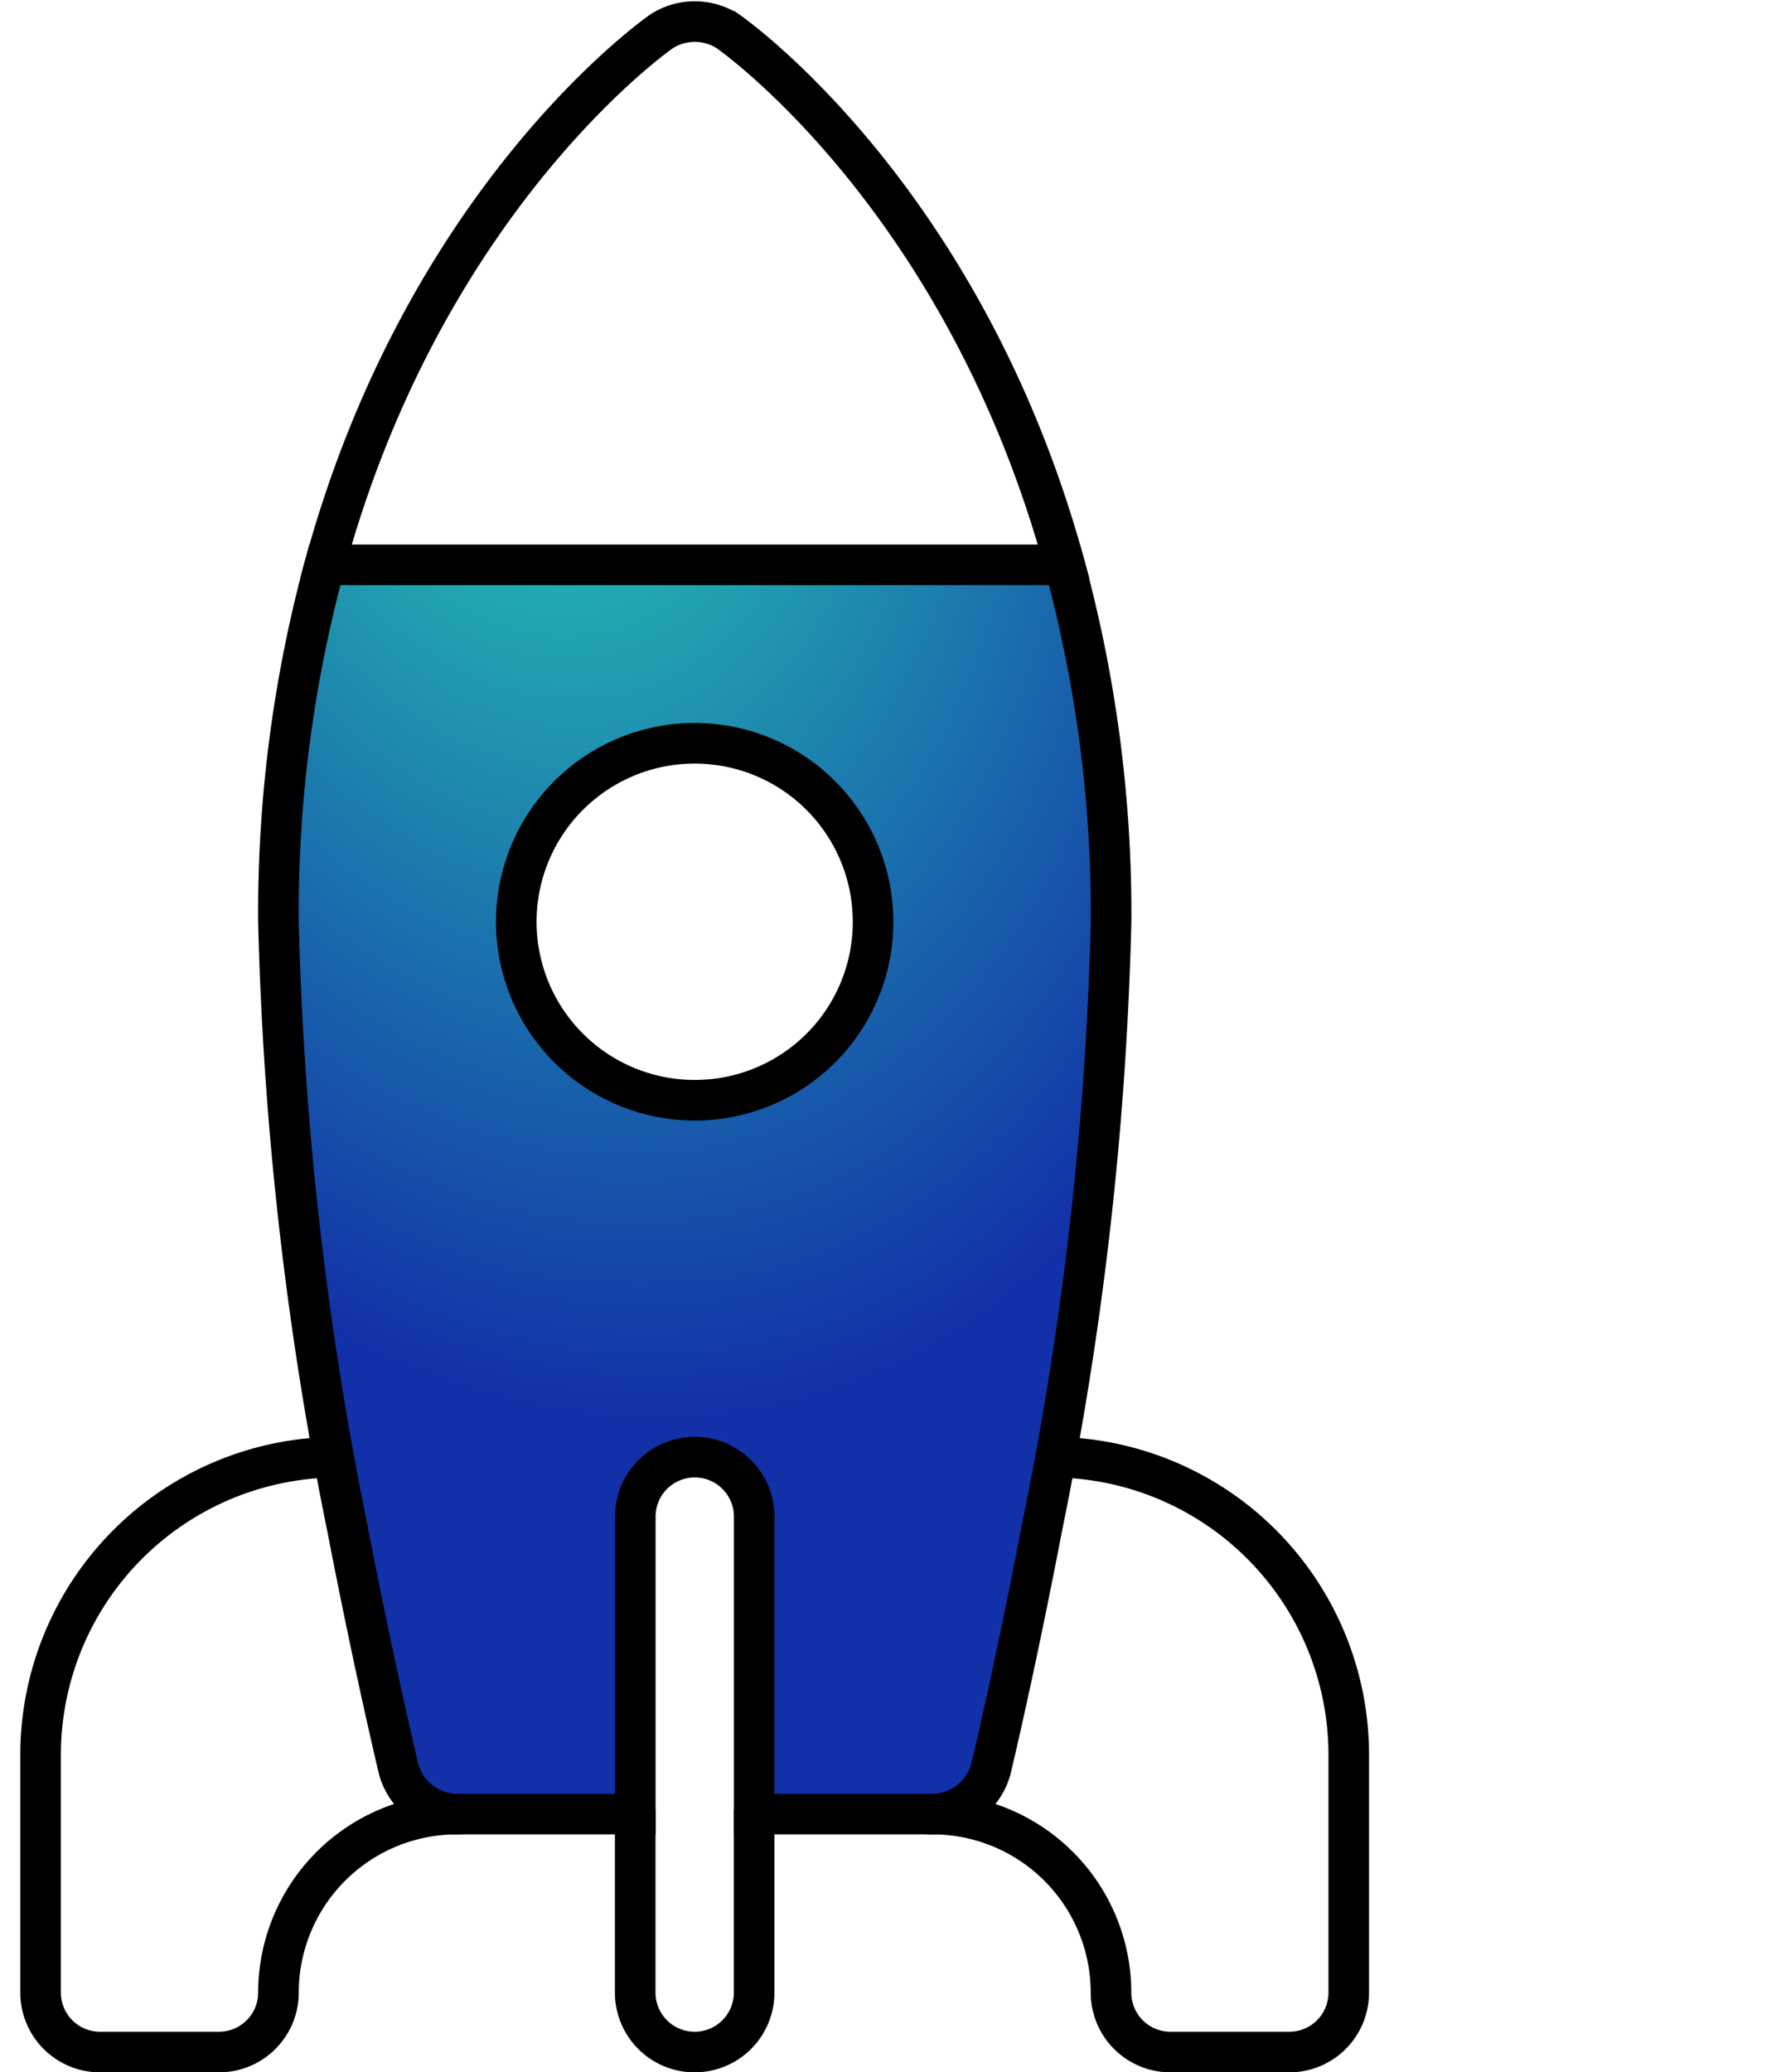
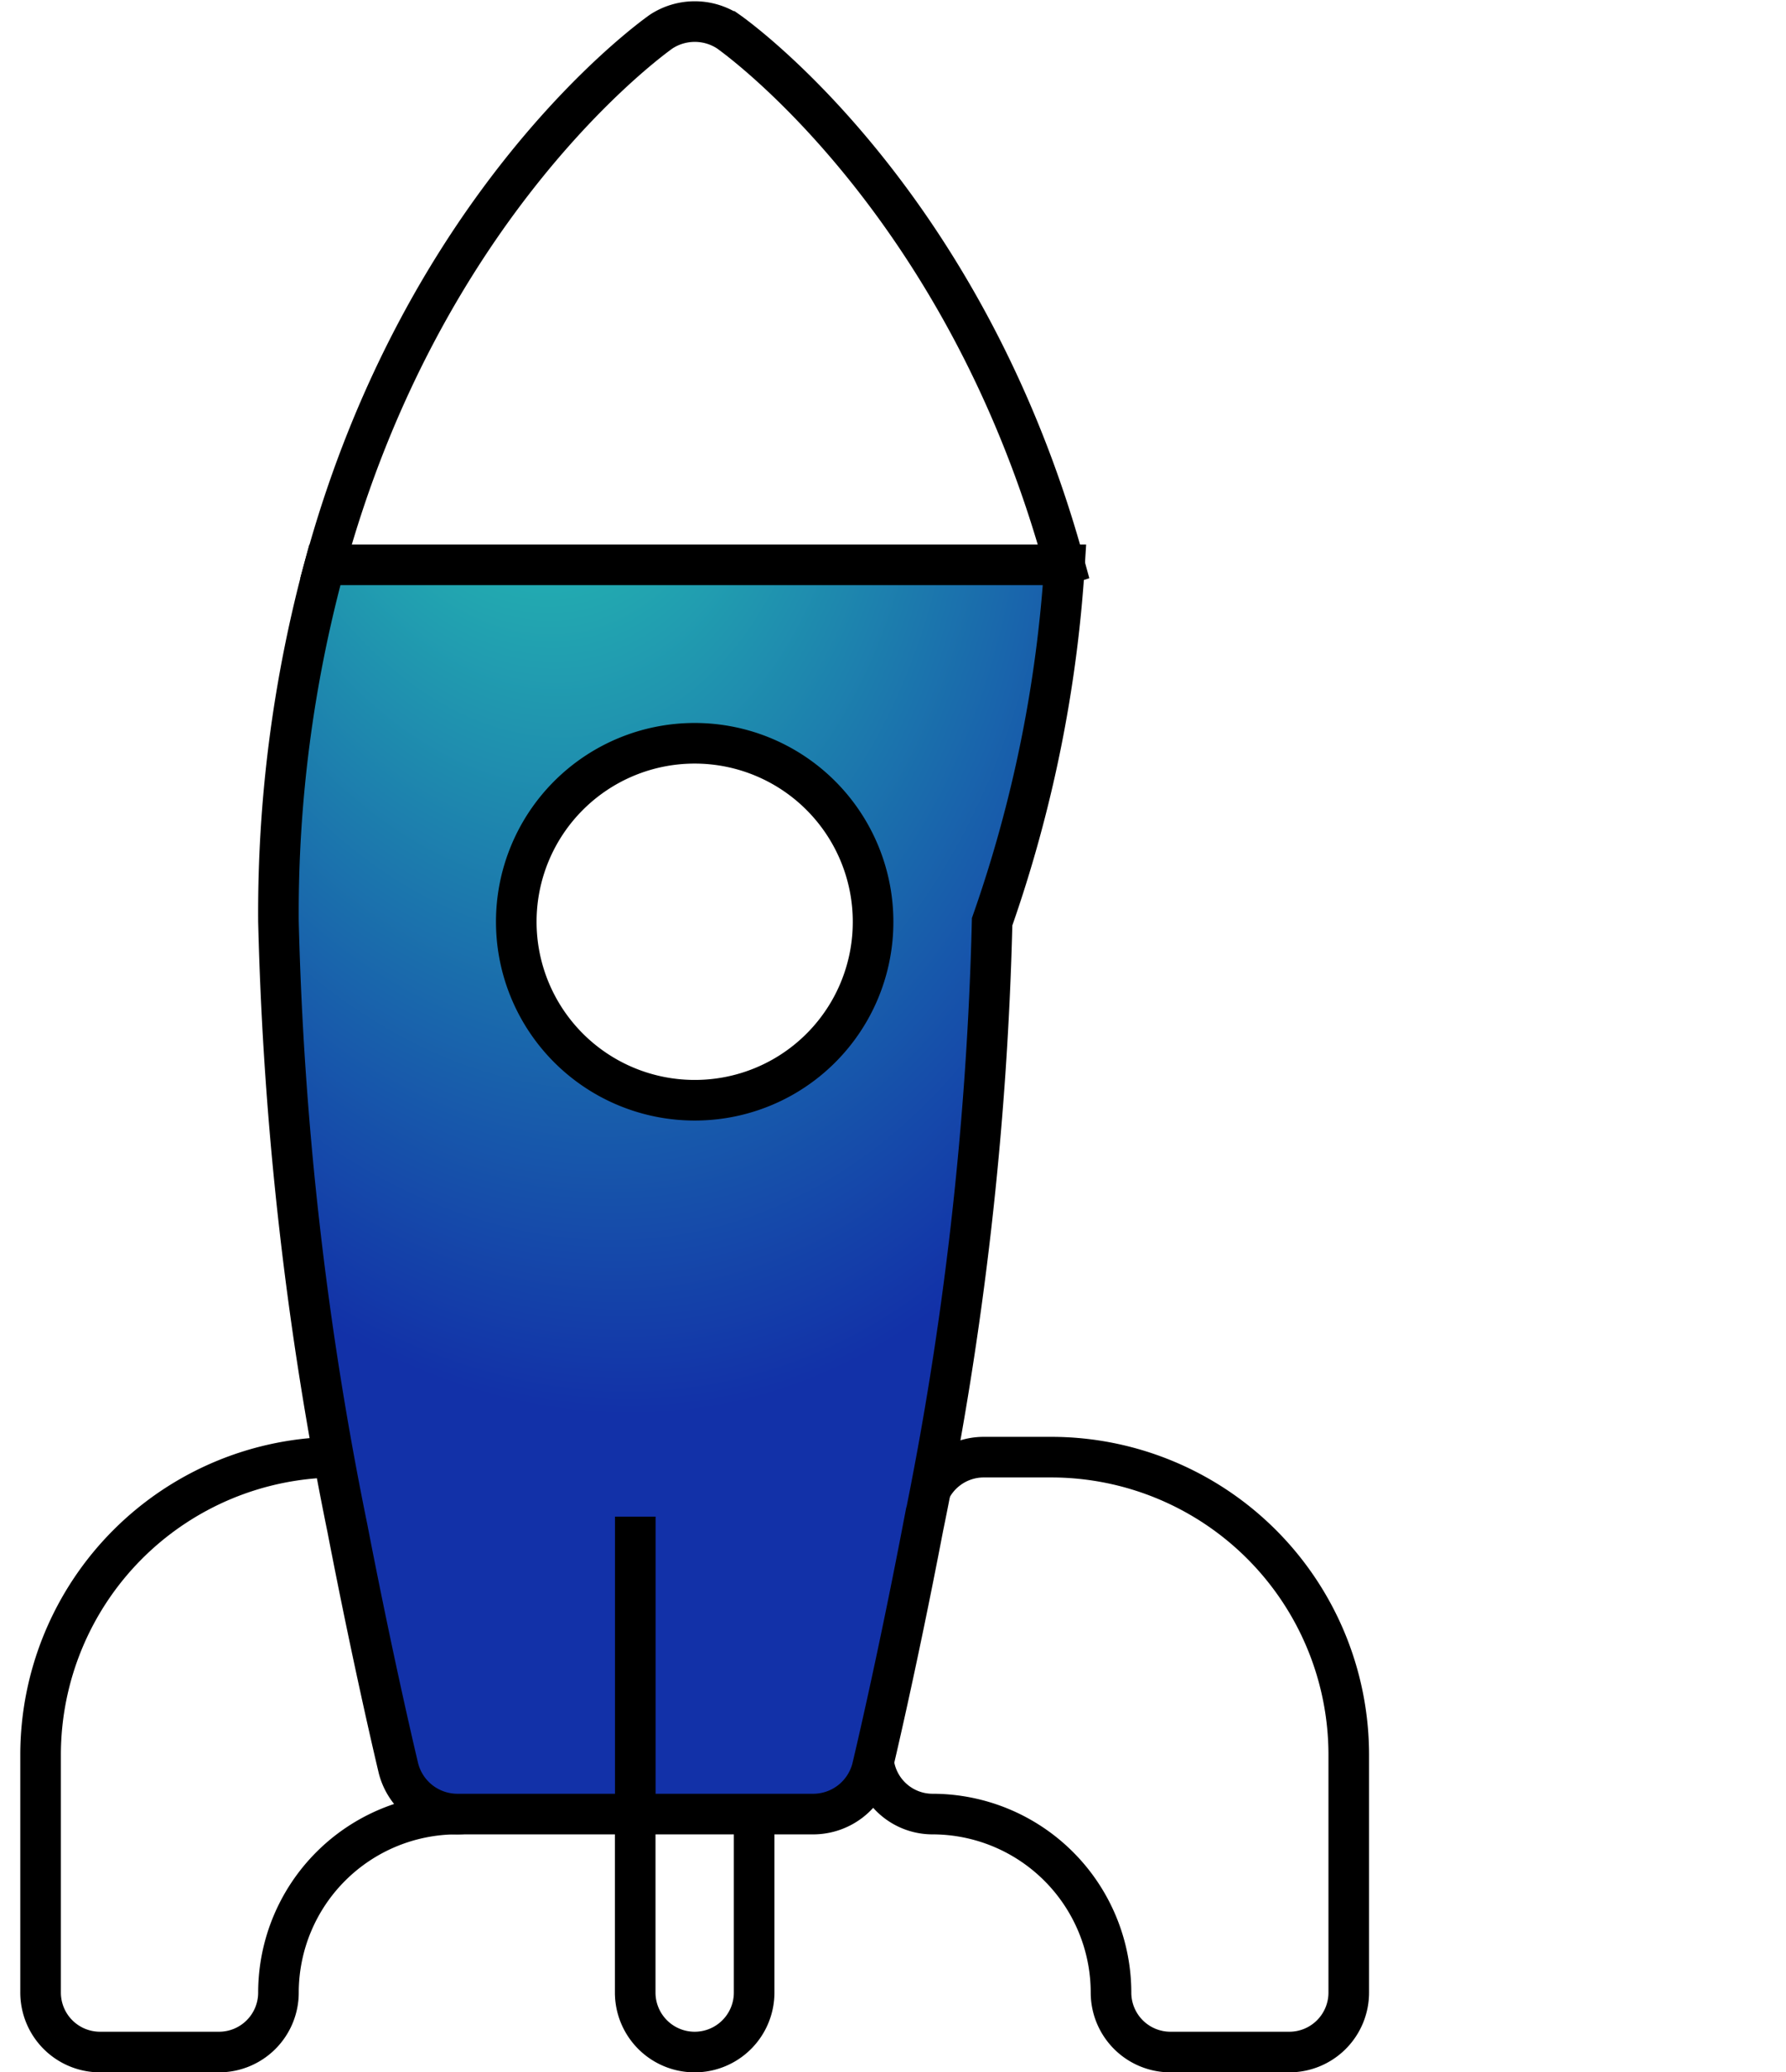
<svg xmlns="http://www.w3.org/2000/svg" width="44" height="51.031" viewBox="0 0 44 51.031">
  <defs>
    <radialGradient id="radial-gradient" cx="1" cy="0" r="0.875" gradientTransform="matrix(0.564, -0.826, 0.974, 0.665, -0.269, 0.58)" gradientUnits="objectBoundingBox">
      <stop offset="0" stop-color="#29d9b4" />
      <stop offset="1" stop-color="#1231a8" />
    </radialGradient>
  </defs>
  <g id="_006-start_up" data-name="006-start up" transform="translate(1 0.531)">
    <g id="Grupo_3320" data-name="Grupo 3320" transform="translate(0 0)">
      <g id="Grupo_3319" data-name="Grupo 3319">
        <path id="Caminho_4947" data-name="Caminho 4947" d="M102.713,36.816l2.93,7.324v4.395a1.465,1.465,0,0,0,2.93,0V44.14l2.93-7.324-4.395-4.395Zm-1.465-14.649a5.86,5.86,0,1,0,5.86-5.86A5.866,5.866,0,0,0,101.248,22.167Zm.18,14.37a1.466,1.466,0,0,0-1.439-1.186H98.318a7.332,7.332,0,0,0-7.324,7.324v5.86A1.464,1.464,0,0,0,92.459,50h2.93a1.464,1.464,0,0,0,1.465-1.465,4.4,4.4,0,0,1,4.395-4.395,1.463,1.463,0,0,0,1.422-1.812c0-.016-.581-2.385-1.242-5.791ZM115.9,35.351h-1.671a1.466,1.466,0,0,0-1.439,1.186c-.661,3.406-1.239,5.775-1.242,5.791a1.463,1.463,0,0,0,1.422,1.812,4.4,4.4,0,0,1,4.395,4.395A1.464,1.464,0,0,0,118.827,50h2.93a1.464,1.464,0,0,0,1.465-1.465v-5.86A7.332,7.332,0,0,0,115.9,35.351Zm.322-21.973c-2.432-8.907-8-12.931-8.291-13.136a1.513,1.513,0,0,0-1.641,0c-.293.205-5.86,4.23-8.291,13.136l9.112,2.93Z" transform="translate(-90.994 0)" fill="none" stroke="#000" stroke-width="1" />
      </g>
    </g>
    <g id="Grupo_3322" data-name="Grupo 3322" transform="translate(5.86 13.378)">
      <g id="Grupo_3321" data-name="Grupo 3321">
-         <path id="Caminho_4948" data-name="Caminho 4948" d="M170.36,136.987H152.137a32.638,32.638,0,0,0-1.143,8.789,84.85,84.85,0,0,0,1.7,14.942c.674,3.486,1.26,5.918,1.26,5.918a1.5,1.5,0,0,0,1.436,1.113h4.395v-7.324a1.465,1.465,0,0,1,2.93,0v7.324h4.395a1.5,1.5,0,0,0,1.436-1.113s.586-2.432,1.26-5.948a84.181,84.181,0,0,0,1.7-14.912A32.648,32.648,0,0,0,170.36,136.987Zm-9.112,13.184a4.395,4.395,0,1,1,4.395-4.395A4.389,4.389,0,0,1,161.248,150.171Z" transform="translate(-150.994 -136.987)" stroke="#000" stroke-width="1" fill="url(#radial-gradient)" />
+         <path id="Caminho_4948" data-name="Caminho 4948" d="M170.36,136.987H152.137a32.638,32.638,0,0,0-1.143,8.789,84.85,84.85,0,0,0,1.7,14.942c.674,3.486,1.26,5.918,1.26,5.918a1.5,1.5,0,0,0,1.436,1.113h4.395v-7.324v7.324h4.395a1.5,1.5,0,0,0,1.436-1.113s.586-2.432,1.26-5.948a84.181,84.181,0,0,0,1.7-14.912A32.648,32.648,0,0,0,170.36,136.987Zm-9.112,13.184a4.395,4.395,0,1,1,4.395-4.395A4.389,4.389,0,0,1,161.248,150.171Z" transform="translate(-150.994 -136.987)" stroke="#000" stroke-width="1" fill="url(#radial-gradient)" />
      </g>
    </g>
-     <rect id="_50x44" data-name="50x44" width="44" height="50" transform="translate(-1)" fill="none" />
  </g>
</svg>